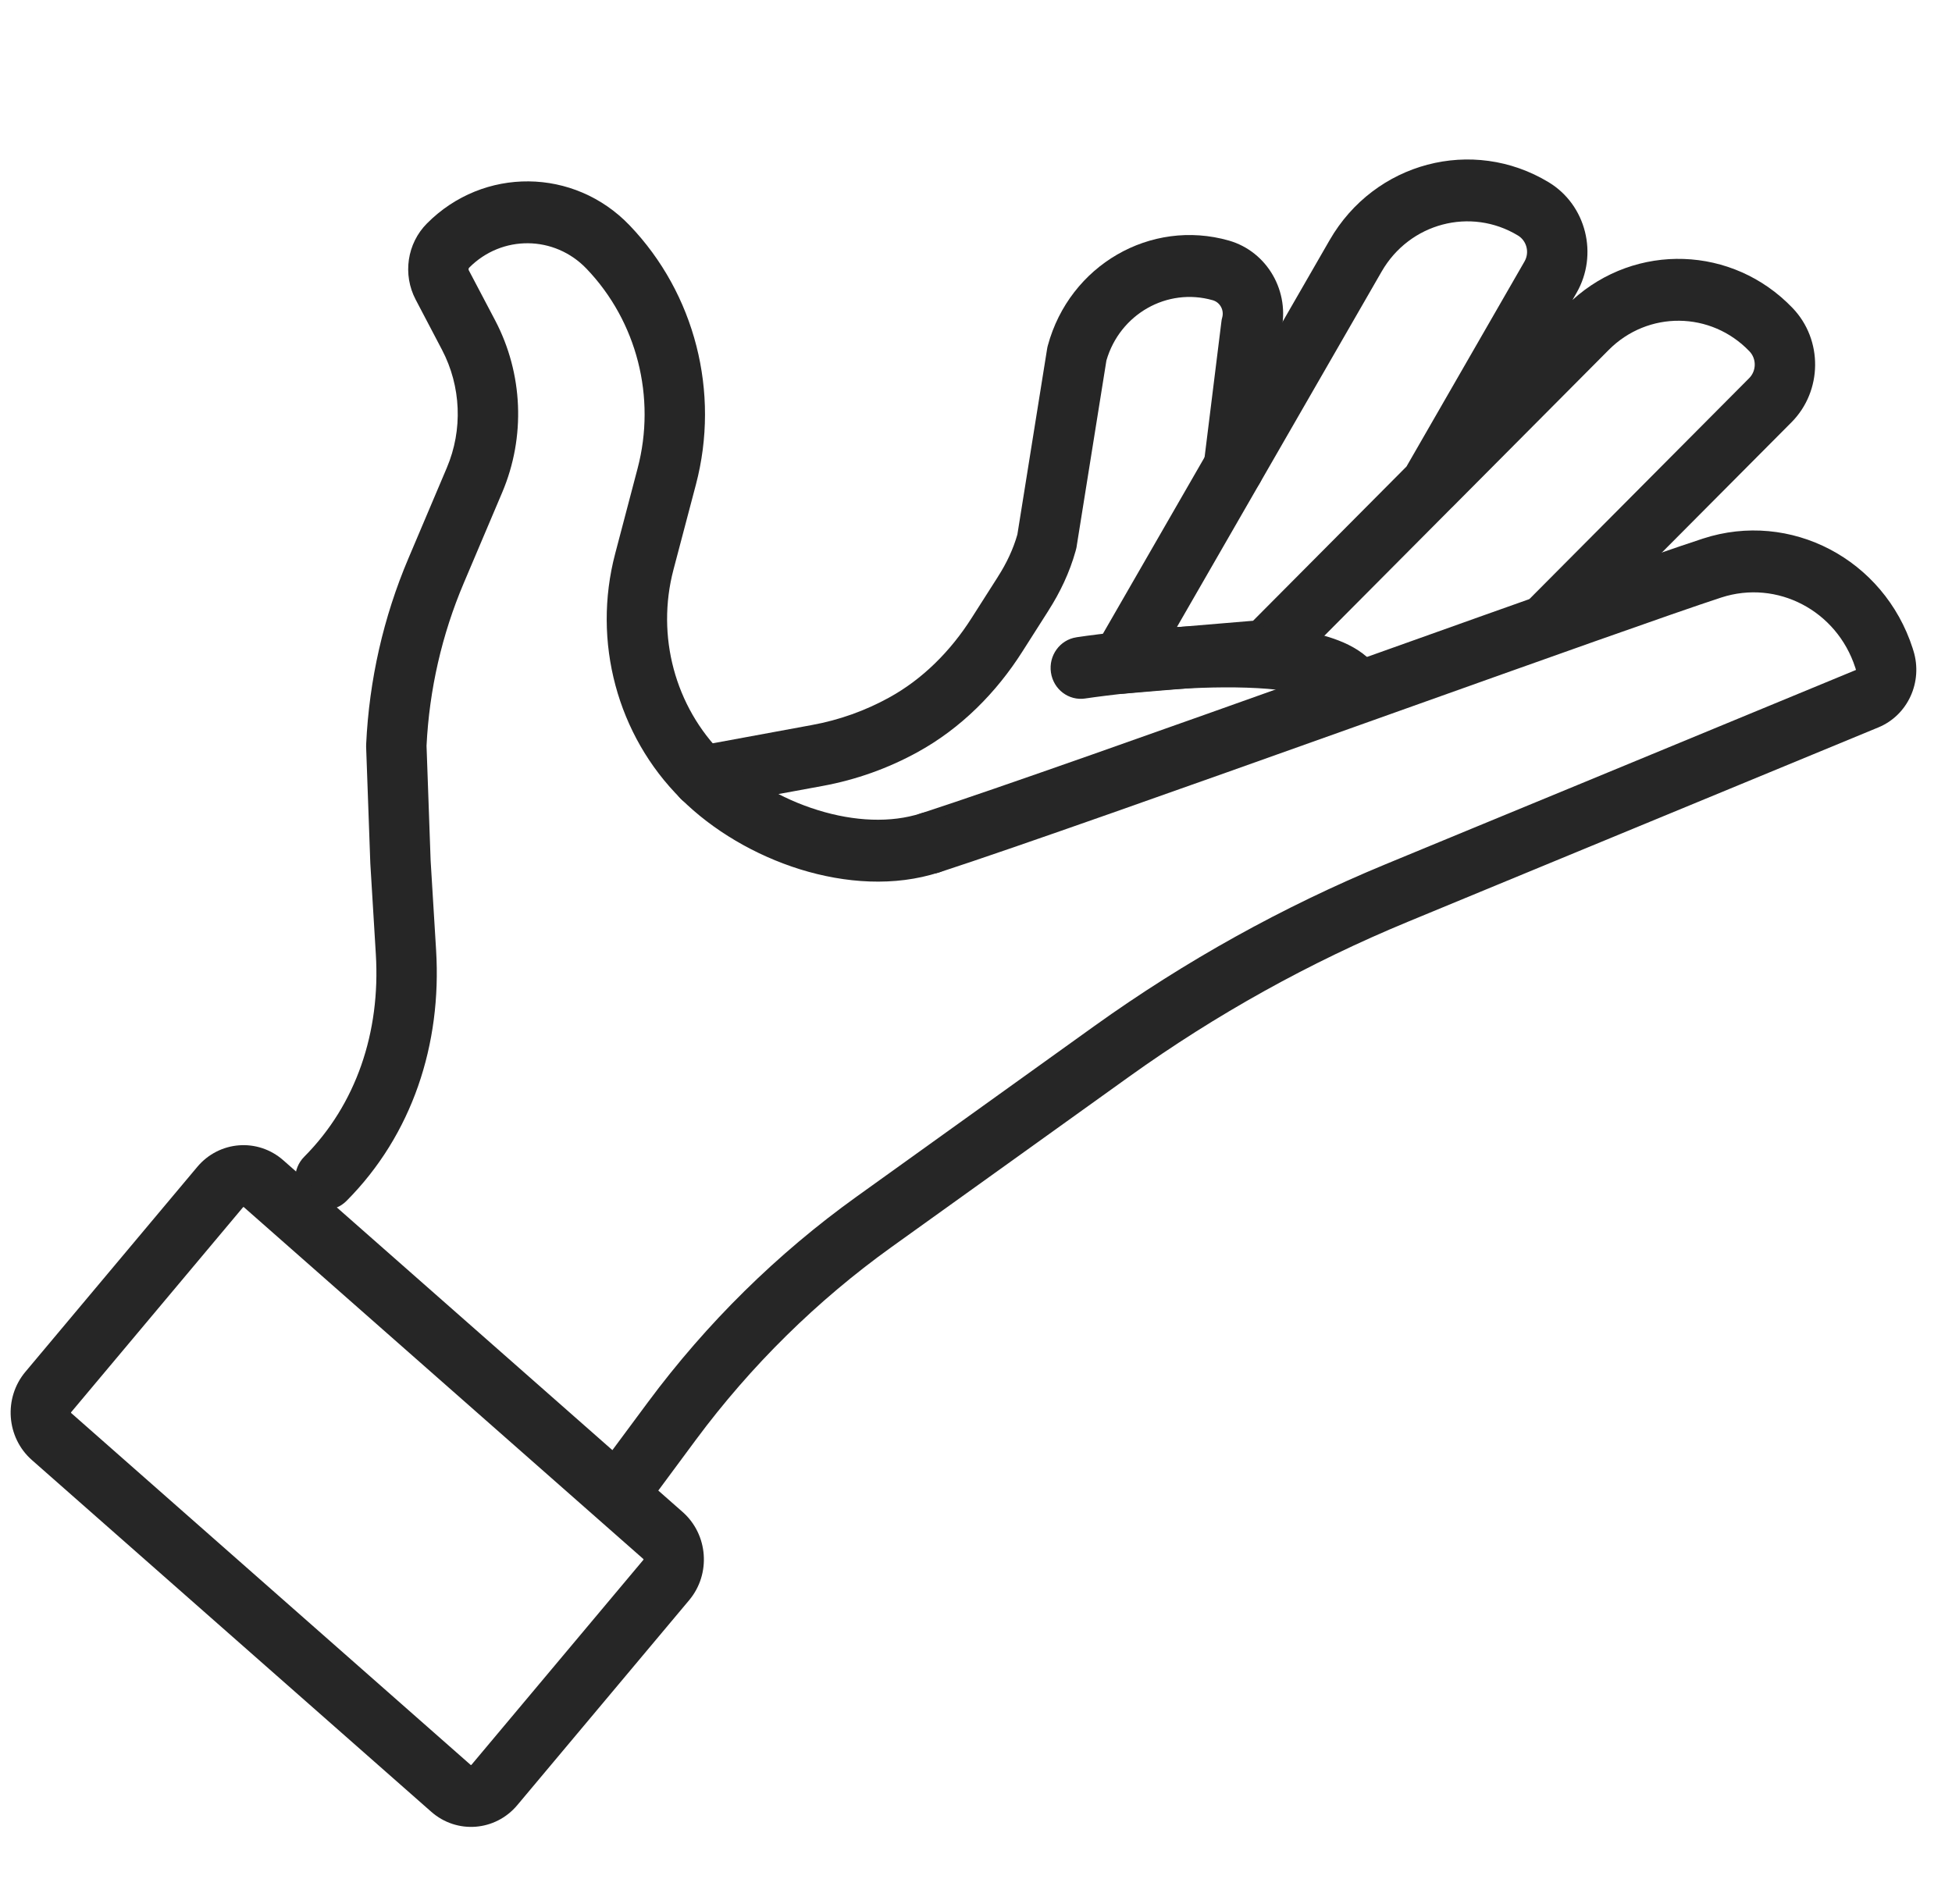
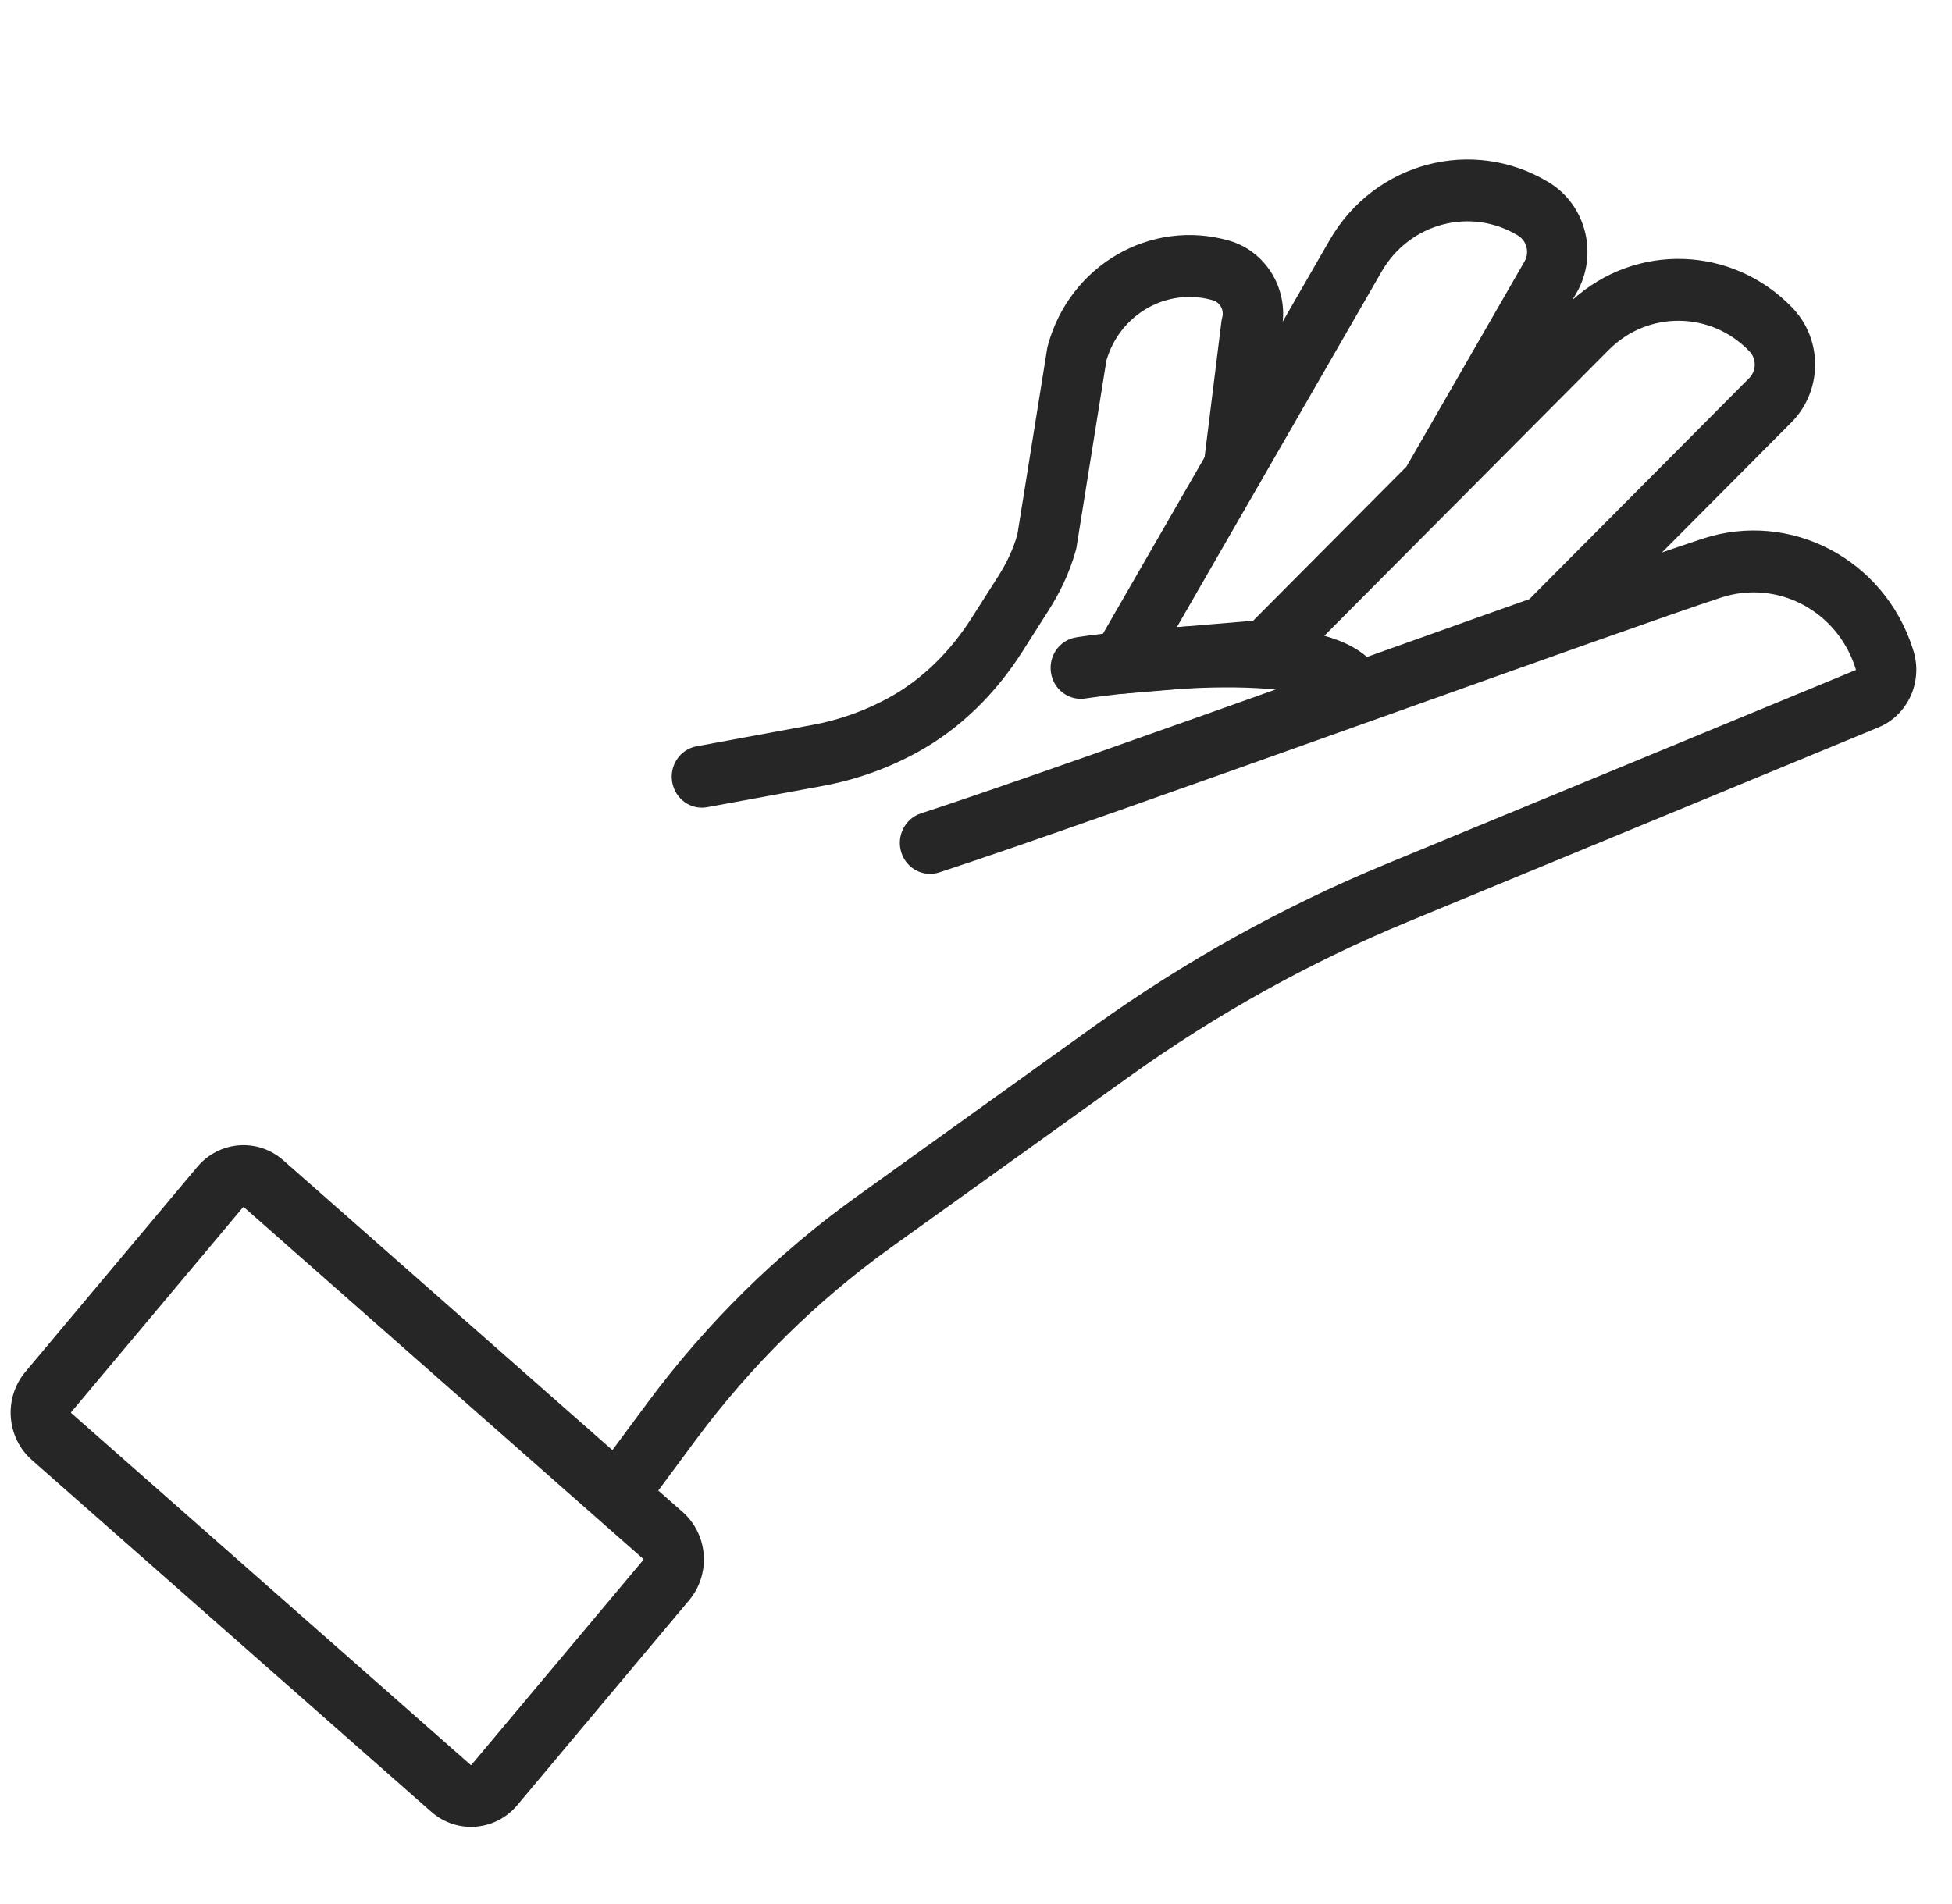
<svg xmlns="http://www.w3.org/2000/svg" width="41" height="40" viewBox="0 0 41 40" fill="none">
-   <path fill-rule="evenodd" clip-rule="evenodd" d="M31.884 4.948C30.89 4.346 29.607 4.685 29.02 5.705L24.719 13.175L26.32 13.041L29.542 9.801L32.021 5.493C32.021 5.493 32.021 5.493 32.021 5.493C32.13 5.304 32.068 5.06 31.884 4.948ZM30.473 10.685C30.484 10.675 30.494 10.665 30.505 10.654L33.789 7.352C34.614 6.522 35.937 6.536 36.746 7.381C36.895 7.536 36.894 7.788 36.741 7.943L32.137 12.572C31.887 12.823 31.883 13.234 32.129 13.491C32.374 13.747 32.775 13.751 33.025 13.499L37.63 8.87C38.28 8.215 38.293 7.139 37.651 6.47C36.393 5.156 34.358 5.094 33.028 6.302L33.114 6.153C33.577 5.347 33.317 4.306 32.529 3.829M30.473 10.685L27.044 14.133C26.939 14.24 26.8 14.305 26.652 14.317L23.602 14.573C23.366 14.593 23.139 14.477 23.013 14.271C22.887 14.065 22.884 13.805 23.004 13.595L27.928 5.044C28.871 3.407 30.931 2.862 32.529 3.829" fill="#262626" />
+   <path fill-rule="evenodd" clip-rule="evenodd" d="M31.884 4.948C30.89 4.346 29.607 4.685 29.02 5.705L24.719 13.175L26.32 13.041L29.542 9.801L32.021 5.493C32.021 5.493 32.021 5.493 32.021 5.493C32.13 5.304 32.068 5.06 31.884 4.948ZM30.473 10.685C30.484 10.675 30.494 10.665 30.505 10.654L33.789 7.352C34.614 6.522 35.937 6.536 36.746 7.381C36.895 7.536 36.894 7.788 36.741 7.943L32.137 12.572C32.374 13.747 32.775 13.751 33.025 13.499L37.63 8.87C38.28 8.215 38.293 7.139 37.651 6.47C36.393 5.156 34.358 5.094 33.028 6.302L33.114 6.153C33.577 5.347 33.317 4.306 32.529 3.829M30.473 10.685L27.044 14.133C26.939 14.24 26.8 14.305 26.652 14.317L23.602 14.573C23.366 14.593 23.139 14.477 23.013 14.271C22.887 14.065 22.884 13.805 23.004 13.595L27.928 5.044C28.871 3.407 30.931 2.862 32.529 3.829" fill="#262626" />
  <path fill-rule="evenodd" clip-rule="evenodd" d="M22.009 7.258C22.466 5.571 24.169 4.586 25.812 5.054C26.621 5.286 27.105 6.132 26.907 6.966L26.543 9.9C26.499 10.256 26.182 10.508 25.834 10.463C25.487 10.418 25.241 10.092 25.285 9.736L25.654 6.761C25.657 6.729 25.663 6.698 25.672 6.668C25.714 6.513 25.626 6.351 25.472 6.307C24.514 6.034 23.521 6.599 23.239 7.574L22.617 11.46C22.617 11.461 22.617 11.463 22.617 11.464C22.614 11.486 22.607 11.527 22.592 11.576C22.465 12.03 22.265 12.447 22.023 12.825C22.023 12.825 22.023 12.826 22.023 12.826L21.473 13.69C21.473 13.69 21.473 13.69 21.473 13.69C20.925 14.553 20.183 15.301 19.273 15.801C18.657 16.14 17.984 16.382 17.274 16.512M17.274 16.512L14.855 16.957C14.51 17.021 14.181 16.786 14.119 16.432C14.057 16.079 14.286 15.741 14.631 15.678L17.05 15.232C17.628 15.127 18.175 14.93 18.674 14.655C19.372 14.272 19.962 13.686 20.41 12.98L20.962 12.114L20.962 12.113C21.143 11.831 21.282 11.535 21.369 11.229L21.994 7.326C21.997 7.303 22.003 7.28 22.009 7.258" fill="#262626" />
  <path fill-rule="evenodd" clip-rule="evenodd" d="M38.968 14.024C38.579 12.826 37.326 12.171 36.153 12.553C35.158 12.878 32.383 13.868 29.328 14.958C29.001 15.075 28.67 15.193 28.338 15.311C24.92 16.53 21.359 17.796 19.726 18.328C19.393 18.436 19.036 18.247 18.93 17.905C18.824 17.563 19.009 17.197 19.342 17.088C20.954 16.564 24.494 15.306 27.921 14.083C28.257 13.963 28.591 13.844 28.923 13.726C31.966 12.64 34.755 11.645 35.768 11.315C37.607 10.715 39.571 11.746 40.175 13.623L40.179 13.638L40.19 13.672C40.392 14.322 40.075 15.026 39.452 15.282C39.452 15.282 39.453 15.282 39.452 15.282L33.614 17.694L31.433 18.595L29.573 19.364C27.507 20.218 25.542 21.31 23.716 22.619L18.722 26.201C18.722 26.202 18.722 26.201 18.722 26.201C17.157 27.325 15.772 28.69 14.616 30.248L13.567 31.665C13.355 31.951 12.957 32.006 12.678 31.789C12.399 31.572 12.345 31.164 12.556 30.878L13.606 29.462C14.842 27.796 16.322 26.337 17.995 25.137L22.989 21.553C24.894 20.188 26.944 19.049 29.098 18.158L30.959 17.389L33.14 16.489L38.979 14.076L38.981 14.075C38.981 14.075 38.98 14.076 38.981 14.075C38.981 14.075 38.981 14.075 38.982 14.075C38.982 14.074 38.982 14.074 38.982 14.073C38.982 14.073 38.982 14.073 38.982 14.073C38.982 14.073 38.982 14.071 38.982 14.069L38.978 14.056L38.968 14.024Z" fill="#262626" />
-   <path fill-rule="evenodd" clip-rule="evenodd" d="M12.32 5.646C11.646 4.941 10.543 4.931 9.857 5.621L9.855 5.623C9.841 5.637 9.837 5.659 9.847 5.679C9.847 5.679 9.847 5.679 9.847 5.679L10.4 6.73C10.987 7.847 11.043 9.18 10.548 10.346C10.548 10.346 10.548 10.346 10.548 10.346L9.742 12.247C9.281 13.332 9.017 14.49 8.959 15.667L9.045 18.079L9.16 19.964C9.16 19.964 9.16 19.964 9.16 19.964C9.28 21.936 8.661 23.839 7.278 25.229C7.028 25.481 6.626 25.477 6.381 25.22C6.136 24.964 6.14 24.552 6.39 24.301C7.481 23.205 7.994 21.685 7.894 20.045L7.779 18.152L7.778 18.135L7.69 15.687C7.69 15.668 7.69 15.65 7.691 15.632C7.754 14.289 8.053 12.967 8.579 11.729L9.385 9.827C9.724 9.029 9.686 8.114 9.283 7.347C9.283 7.347 9.283 7.347 9.283 7.347L8.731 6.295C8.454 5.768 8.548 5.115 8.969 4.693C10.155 3.5 12.061 3.518 13.226 4.736C14.597 6.169 15.128 8.24 14.617 10.18M14.617 10.18L14.145 11.97C14.145 11.97 14.145 11.97 14.145 11.97C13.78 13.36 14.177 14.845 15.185 15.848C15.694 16.356 16.41 16.782 17.177 17.019C17.945 17.258 18.714 17.291 19.343 17.087C19.677 16.978 20.033 17.168 20.139 17.51C20.245 17.852 20.06 18.217 19.726 18.326C18.789 18.631 17.75 18.555 16.809 18.264C15.866 17.971 14.969 17.446 14.301 16.78C12.963 15.448 12.435 13.477 12.921 11.632L13.392 9.841C13.786 8.348 13.378 6.751 12.32 5.646" fill="#262626" />
  <path fill-rule="evenodd" clip-rule="evenodd" d="M9.899 37.078C9.9 37.078 9.901 37.078 9.903 37.075L13.513 32.77C13.515 32.768 13.516 32.767 13.516 32.766C13.516 32.765 13.517 32.763 13.516 32.761C13.516 32.758 13.516 32.756 13.515 32.755C13.515 32.755 13.514 32.753 13.512 32.751L5.123 25.361C5.121 25.359 5.12 25.358 5.119 25.358C5.118 25.358 5.116 25.358 5.114 25.358C5.111 25.358 5.11 25.358 5.109 25.359C5.108 25.359 5.108 25.359 5.107 25.36C5.106 25.361 5.106 25.361 5.105 25.362L1.495 29.667C1.493 29.67 1.492 29.671 1.492 29.672C1.492 29.673 1.492 29.675 1.492 29.677C1.492 29.679 1.492 29.681 1.493 29.682C1.493 29.683 1.494 29.684 1.496 29.686L9.885 37.077C9.887 37.079 9.888 37.079 9.889 37.079C9.89 37.08 9.892 37.08 9.894 37.08C9.897 37.08 9.898 37.079 9.899 37.078ZM10.865 37.923C10.404 38.473 9.595 38.535 9.058 38.062L0.669 30.672C0.133 30.199 0.072 29.37 0.533 28.82L4.143 24.515C4.604 23.965 5.413 23.902 5.95 24.375L14.339 31.765C14.875 32.238 14.936 33.068 14.475 33.617L10.865 37.923Z" fill="#262626" />
  <path fill-rule="evenodd" clip-rule="evenodd" d="M22.701 14.031L22.607 13.389C22.261 13.442 22.022 13.773 22.074 14.128C22.126 14.483 22.448 14.727 22.795 14.674L22.797 14.674L22.806 14.672L22.844 14.667C22.877 14.662 22.927 14.655 22.992 14.646C23.121 14.629 23.307 14.605 23.534 14.579C23.989 14.529 24.601 14.473 25.236 14.45C25.877 14.428 26.518 14.44 27.04 14.518C27.301 14.557 27.512 14.61 27.67 14.672C27.834 14.737 27.896 14.794 27.912 14.814C28.136 15.09 28.536 15.128 28.805 14.899C29.074 14.669 29.111 14.259 28.887 13.983C28.68 13.726 28.396 13.565 28.125 13.459C27.849 13.35 27.538 13.279 27.223 13.232C26.592 13.137 25.865 13.127 25.193 13.151C24.516 13.175 23.871 13.234 23.397 13.287C23.159 13.314 22.963 13.339 22.826 13.357C22.757 13.367 22.703 13.374 22.666 13.38L22.623 13.386L22.612 13.388L22.607 13.389C22.607 13.389 22.607 13.389 22.701 14.031Z" fill="#262626" />
</svg>